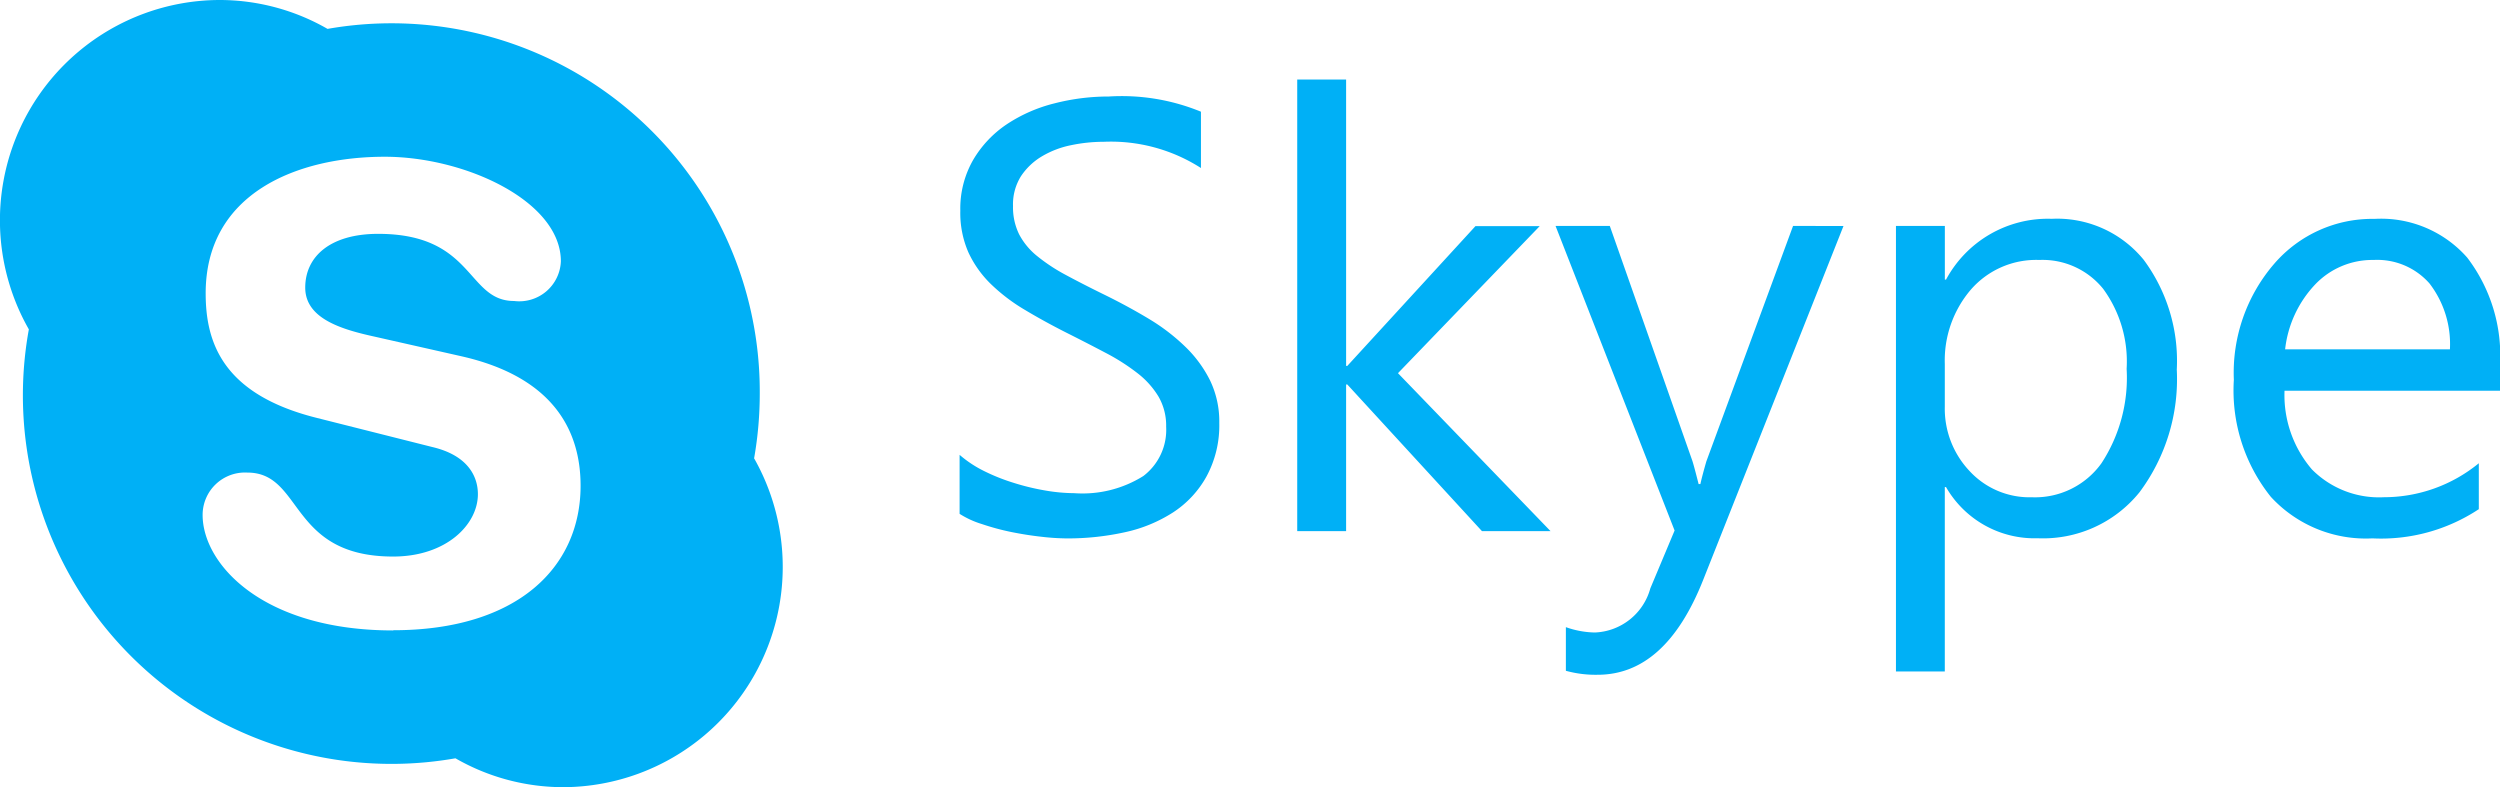
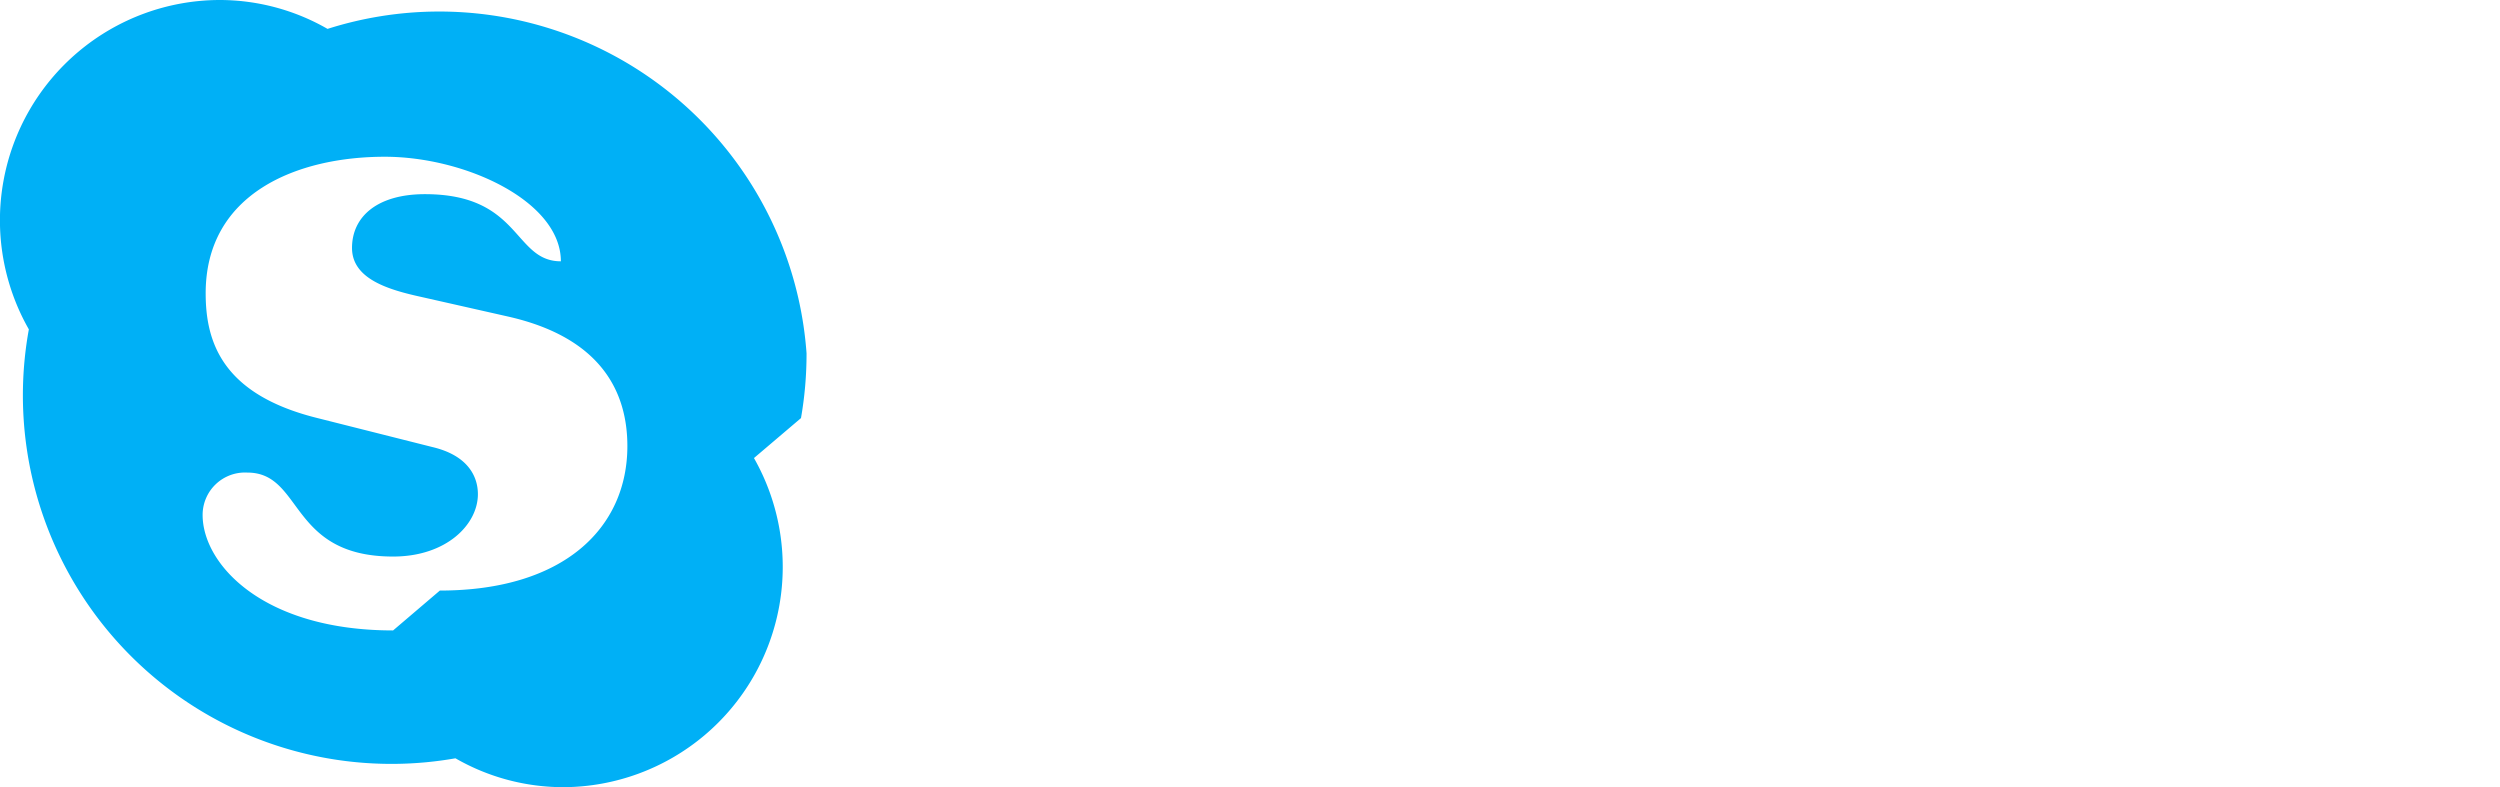
<svg xmlns="http://www.w3.org/2000/svg" width="63" height="19.834" viewBox="0 0 63 19.834">
  <g id="skype-icon" transform="translate(-874 -2963)">
-     <path id="Path_3981" data-name="Path 3981" d="M1.182-3.855V-5.342a2.888,2.888,0,0,0,.612.406,4.959,4.959,0,0,0,.751.3,5.978,5.978,0,0,0,.792.192,4.417,4.417,0,0,0,.736.068,2.883,2.883,0,0,0,1.739-.432,1.461,1.461,0,0,0,.575-1.243,1.459,1.459,0,0,0-.192-.758,2.157,2.157,0,0,0-.529-.59,5.254,5.254,0,0,0-.8-.511q-.462-.244-1-.514Q3.307-8.707,2.819-9a4.556,4.556,0,0,1-.849-.646,2.694,2.694,0,0,1-.567-.8A2.476,2.476,0,0,1,1.2-11.493a2.463,2.463,0,0,1,.323-1.28,2.77,2.77,0,0,1,.849-.9,3.847,3.847,0,0,1,1.2-.526,5.485,5.485,0,0,1,1.371-.173,5.252,5.252,0,0,1,2.321.383v1.419a4.206,4.206,0,0,0-2.448-.661,4.026,4.026,0,0,0-.826.086,2.333,2.333,0,0,0-.736.282,1.63,1.63,0,0,0-.526.5,1.336,1.336,0,0,0-.2.751,1.546,1.546,0,0,0,.154.713,1.749,1.749,0,0,0,.454.548,4.525,4.525,0,0,0,.732.481q.432.233,1,.511.578.285,1.1.6a5.012,5.012,0,0,1,.909.7,3.1,3.1,0,0,1,.62.849,2.386,2.386,0,0,1,.229,1.066A2.7,2.7,0,0,1,7.4-4.79a2.558,2.558,0,0,1-.841.9,3.673,3.673,0,0,1-1.22.5,6.683,6.683,0,0,1-1.457.154,5.937,5.937,0,0,1-.631-.041q-.375-.041-.766-.12a6.25,6.25,0,0,1-.74-.2A2.3,2.3,0,0,1,1.182-3.855Zm14.892.436H14.346L10.952-7.115h-.03V-3.42H9.69V-14.8h1.232v7.217h.03l3.229-3.522H15.8L12.229-7.4Zm7.382-7.69L19.919-2.188Q18.972.2,17.26.2a2.818,2.818,0,0,1-.8-.1V-1a2.283,2.283,0,0,0,.728.135,1.51,1.51,0,0,0,1.4-1.111L19.2-3.435l-3-7.675h1.367l2.08,5.918q.038.113.158.586h.045q.038-.18.15-.571l2.185-5.933Zm2.583,6.579h-.03V.117H24.778V-11.11h1.232v1.352h.03A2.912,2.912,0,0,1,28.7-11.29a2.816,2.816,0,0,1,2.321,1.033,4.277,4.277,0,0,1,.834,2.767,4.766,4.766,0,0,1-.939,3.09,3.125,3.125,0,0,1-2.568,1.16A2.573,2.573,0,0,1,26.039-4.531Zm-.03-3.1v1.074a2.287,2.287,0,0,0,.62,1.618,2.057,2.057,0,0,0,1.573.665,2.061,2.061,0,0,0,1.754-.856,3.928,3.928,0,0,0,.635-2.381A3.1,3.1,0,0,0,30-9.525a1.963,1.963,0,0,0-1.607-.728,2.182,2.182,0,0,0-1.727.747A2.744,2.744,0,0,0,26.009-7.633ZM40-6.957H34.57a2.876,2.876,0,0,0,.691,1.983,2.382,2.382,0,0,0,1.817.7,3.778,3.778,0,0,0,2.388-.856v1.157a4.463,4.463,0,0,1-2.681.736,3.25,3.25,0,0,1-2.561-1.048,4.288,4.288,0,0,1-.931-2.948,4.205,4.205,0,0,1,1.018-2.925,3.263,3.263,0,0,1,2.527-1.13,2.891,2.891,0,0,1,2.336.976A4.07,4.07,0,0,1,40-7.6ZM38.738-8a2.506,2.506,0,0,0-.514-1.66,1.753,1.753,0,0,0-1.408-.593,1.989,1.989,0,0,0-1.479.623A2.829,2.829,0,0,0,34.585-8Z" transform="translate(897 2979.804)" fill="#00b0f6" />
    <g id="Page-1" transform="translate(874.006 2963)">
      <g id="Logo" transform="translate(-0.006 0)">
-         <path id="Shape" d="M10.9,15.887c-3.295,0-4.8-1.678-4.8-2.91a1.068,1.068,0,0,1,1.127-1.068c1.411,0,1.042,2.116,3.674,2.116,1.345,0,2.136-.81,2.136-1.571,0-.457-.261-.98-1.149-1.189l-2.939-.741c-2.361-.6-2.772-1.914-2.772-3.132,0-2.527,2.312-3.442,4.513-3.442,2.028,0,4.438,1.12,4.438,2.635a1.049,1.049,0,0,1-1.179,1c-1.2,0-1-1.692-3.425-1.692-1.2,0-1.838.565-1.838,1.355s.937,1.058,1.76,1.238l2.168.49c2.377.536,3.011,1.93,3.011,3.265,0,2.054-1.59,3.641-4.725,3.641m9.1-4.346a9.426,9.426,0,0,0,.14-1.633A9.28,9.28,0,0,0,9.248.728,5.46,5.46,0,0,0,6.511,0a5.551,5.551,0,0,0-4.79,8.3,9.287,9.287,0,0,0,10.75,10.809,5.457,5.457,0,0,0,2.733.728,5.551,5.551,0,0,0,4.79-8.294" transform="translate(-0.994 0)" fill="#00b0f6" />
+         <path id="Shape" d="M10.9,15.887c-3.295,0-4.8-1.678-4.8-2.91a1.068,1.068,0,0,1,1.127-1.068c1.411,0,1.042,2.116,3.674,2.116,1.345,0,2.136-.81,2.136-1.571,0-.457-.261-.98-1.149-1.189l-2.939-.741c-2.361-.6-2.772-1.914-2.772-3.132,0-2.527,2.312-3.442,4.513-3.442,2.028,0,4.438,1.12,4.438,2.635c-1.2,0-1-1.692-3.425-1.692-1.2,0-1.838.565-1.838,1.355s.937,1.058,1.76,1.238l2.168.49c2.377.536,3.011,1.93,3.011,3.265,0,2.054-1.59,3.641-4.725,3.641m9.1-4.346a9.426,9.426,0,0,0,.14-1.633A9.28,9.28,0,0,0,9.248.728,5.46,5.46,0,0,0,6.511,0a5.551,5.551,0,0,0-4.79,8.3,9.287,9.287,0,0,0,10.75,10.809,5.457,5.457,0,0,0,2.733.728,5.551,5.551,0,0,0,4.79-8.294" transform="translate(-0.994 0)" fill="#00b0f6" />
      </g>
    </g>
  </g>
</svg>